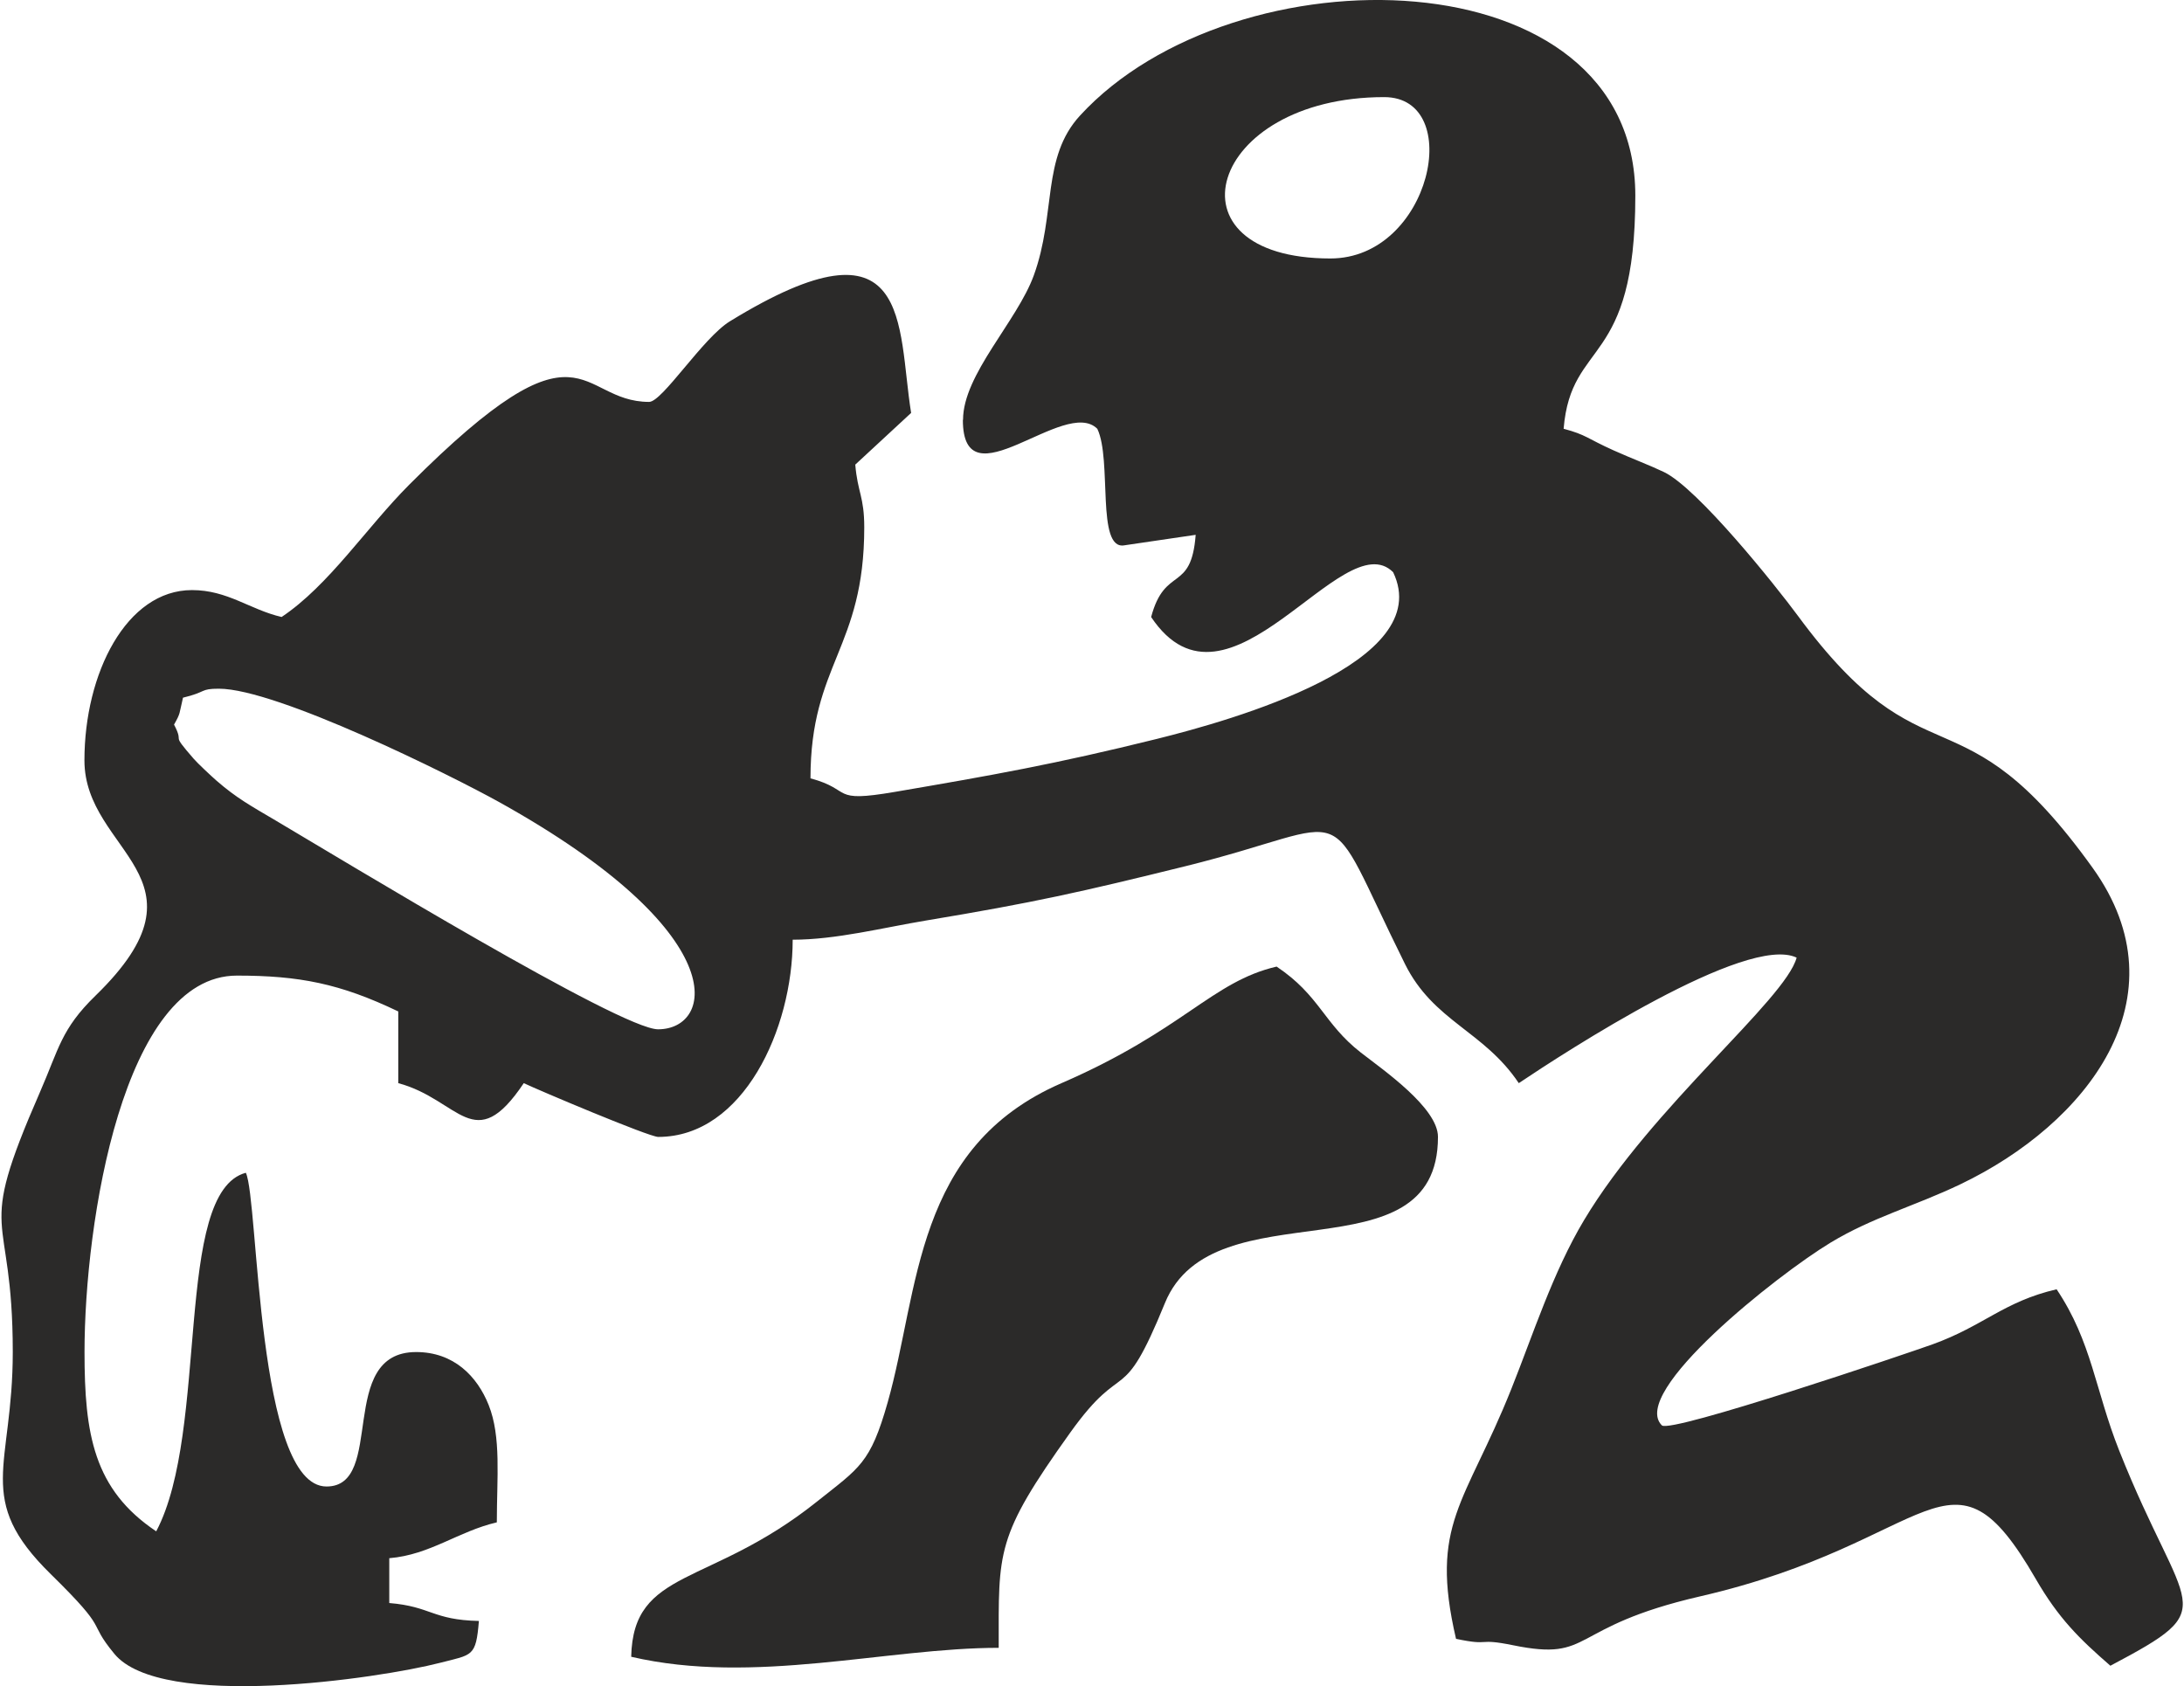
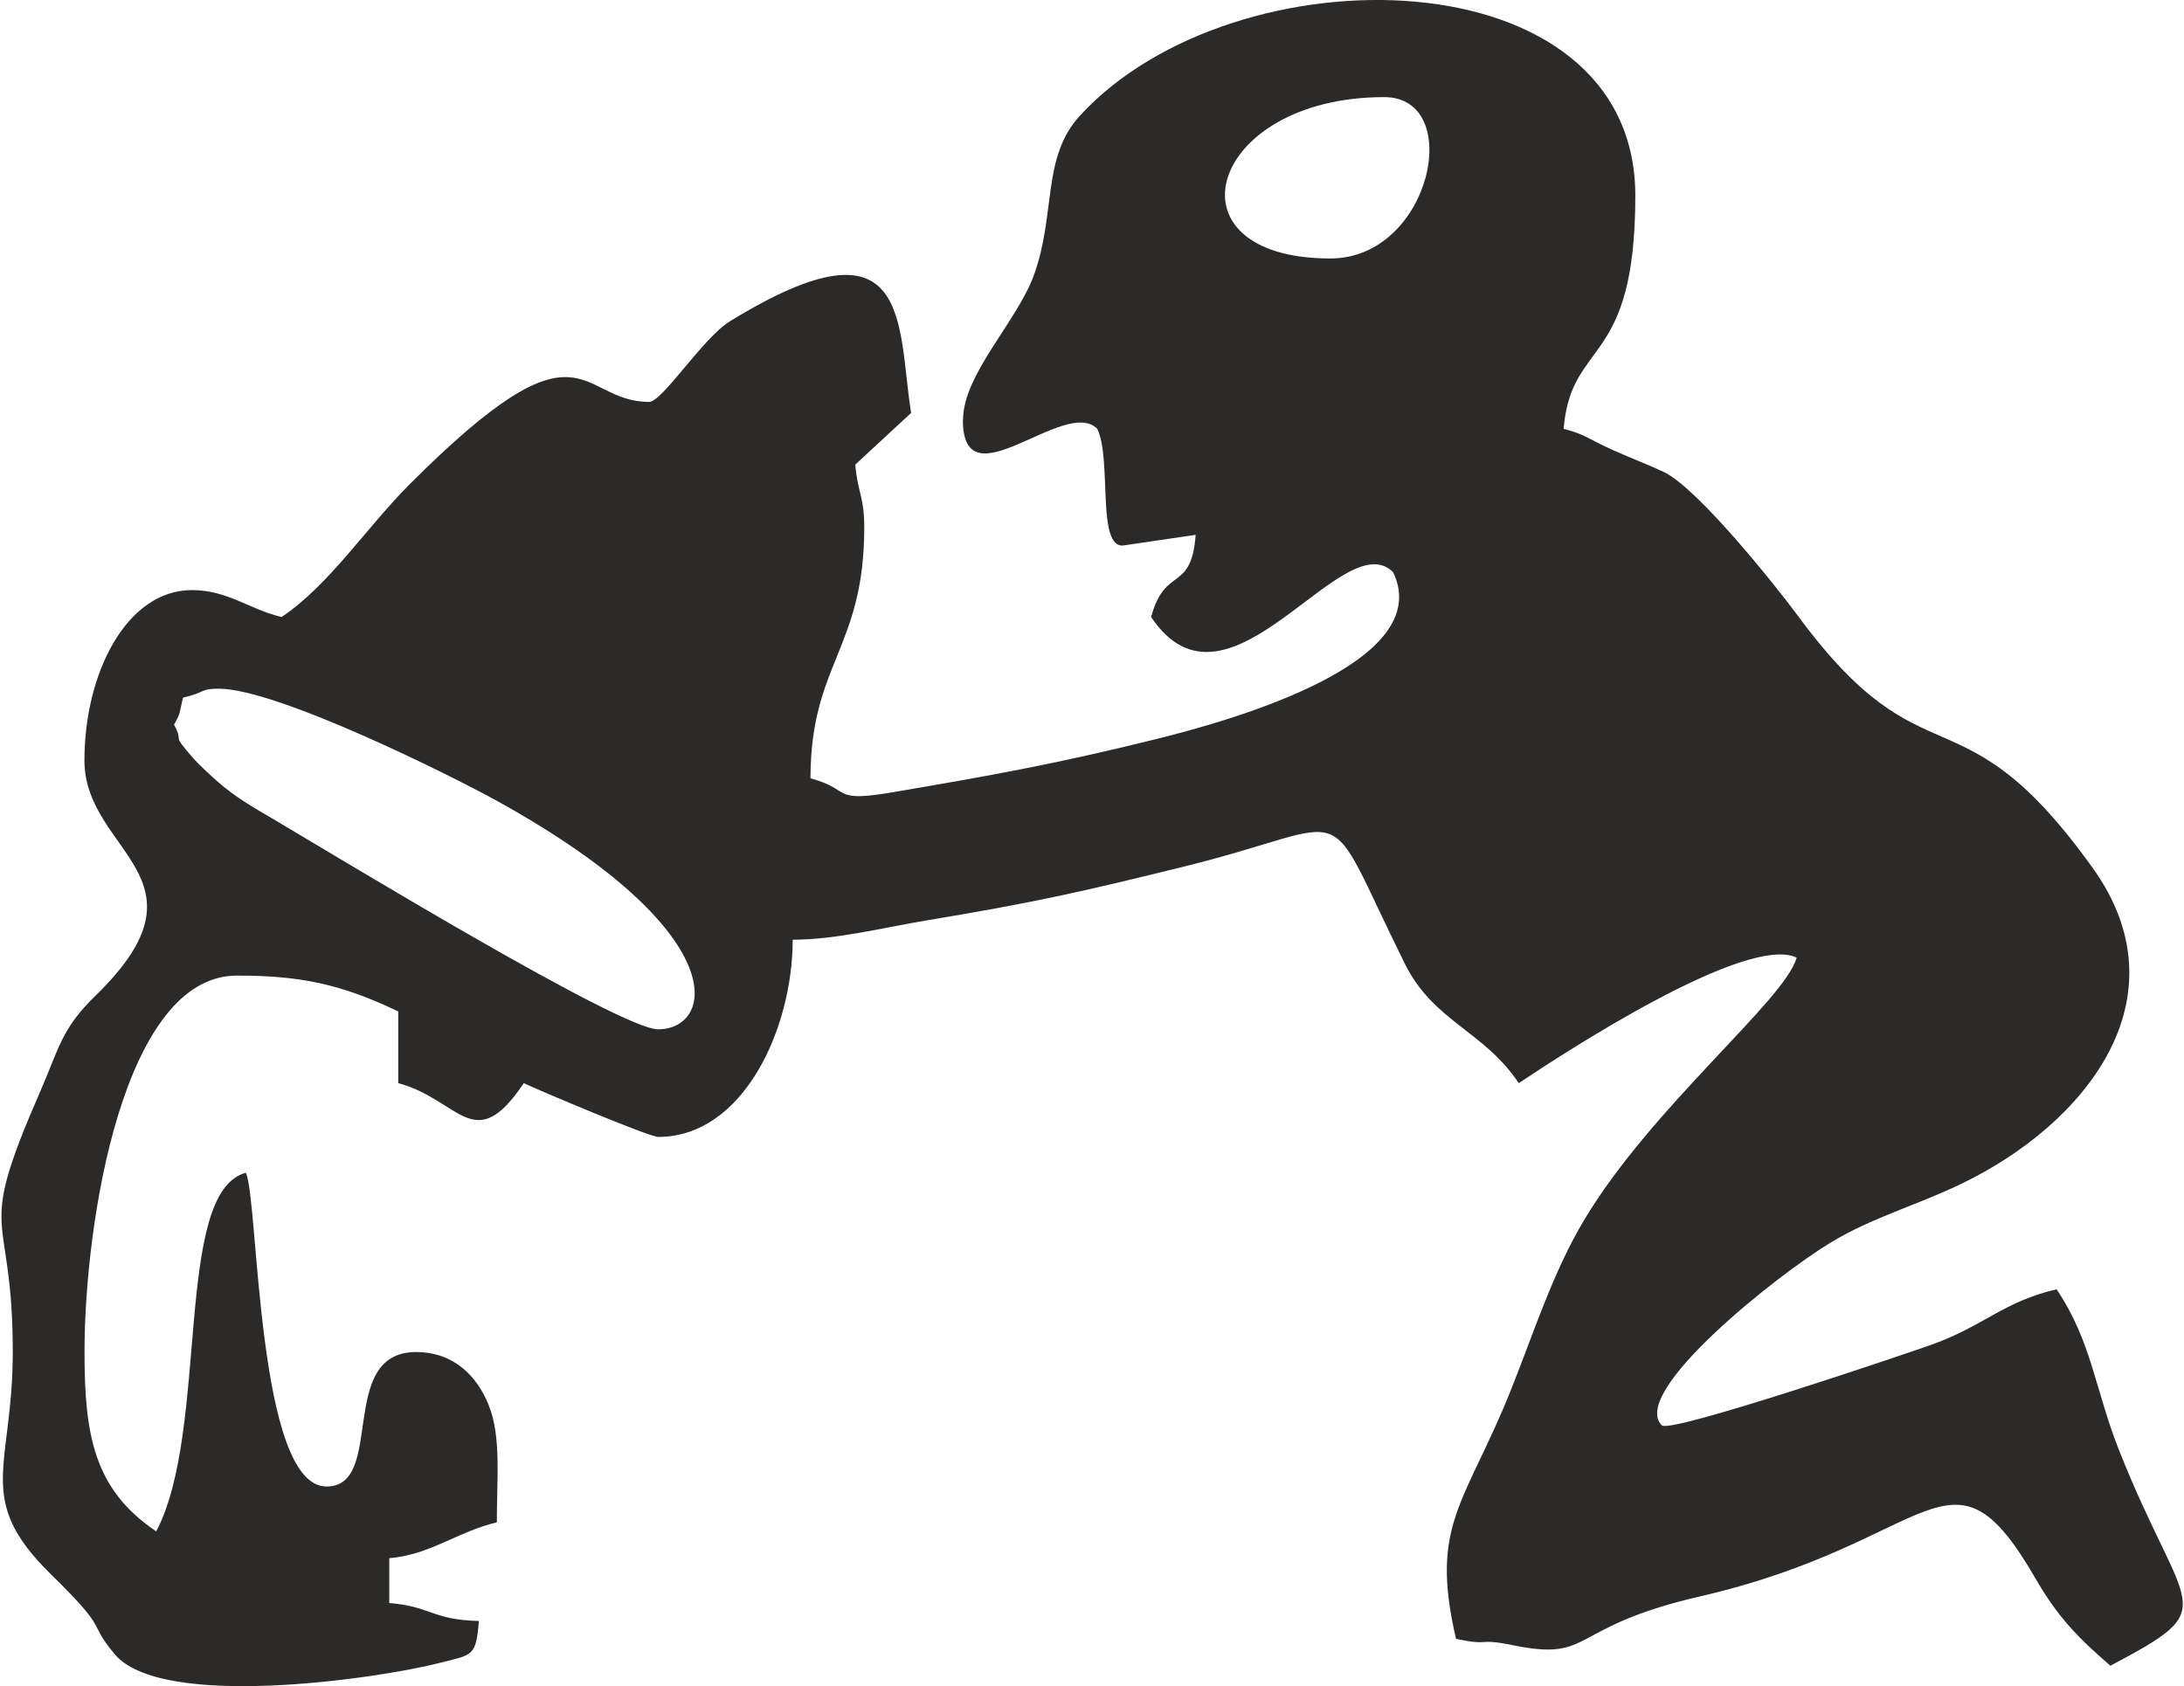
<svg xmlns="http://www.w3.org/2000/svg" xml:space="preserve" width="487px" height="376px" style="shape-rendering:geometricPrecision; text-rendering:geometricPrecision; image-rendering:optimizeQuality; fill-rule:evenodd; clip-rule:evenodd" viewBox="0 0 52691 40733">
  <defs>
    <style type="text/css">
   
    .fil0 {fill:#2B2A29}
   
  </style>
  </defs>
  <g id="Ebene_x0020_1">
    <g id="_511966472">
      <path class="fil0" d="M4171 17504c164,-292 118,-239 216,-650 581,-139 408,-217 866,-217 1403,0 5621,2099 6782,2745 5689,3167 5183,5483 3828,5483 -902,0 -7610,-4082 -9244,-5048 -578,-341 -939,-537 -1423,-959 -134,-117 -459,-422 -552,-530 -592,-681 -204,-312 -474,-825zm27933 -11260c-4084,0 -2967,-3898 1299,-3898 1960,0 1136,3898 -1299,3898zm-8878 3898c0,2072 2461,-570 3248,217 360,749 -32,2930 650,2815l1726 -254c-108,1416 -741,729 -1076,1986 1861,2779 4631,-2299 5846,-1083 1050,2188 -3886,3575 -5715,4029 -2453,608 -3975,877 -6321,1278 -1587,272 -997,-49 -2039,-327 0,-2770 1299,-3133 1299,-6063 0,-747 -160,-838 -217,-1516l1349 -1249c-341,-2121 46,-4928 -4378,-2213 -652,400 -1631,1947 -1951,1947 -1754,0 -1543,-2261 -5795,2000 -1038,1041 -1937,2429 -3083,3196 -770,-180 -1302,-650 -2165,-650 -1584,0 -2598,2011 -2598,4114 0,2231 3214,2820 269,5682 -833,810 -884,1281 -1345,2336 -1590,3637 -655,2689 -655,6274 0,2796 -942,3541 916,5364 1475,1446 844,1084 1538,1927 1127,1370 6381,600 7869,217 783,-202 865,-138 937,-1011 -1127,-25 -1149,-349 -2165,-433l0 -1083c989,-82 1665,-649 2598,-866 0,-1083 110,-2064 -197,-2834 -277,-695 -842,-1280 -1752,-1280 -1931,0 -727,3248 -2165,3248 -1696,0 -1637,-6929 -1949,-7579 -1755,469 -875,6222 -2165,8662 -1514,-1014 -1732,-2351 -1732,-4331 0,-3135 937,-9094 3681,-9094 1499,0 2489,190 3898,866l0 1732c1482,396 1831,1792 3032,0 343,164 3024,1299 3248,1299 2054,0 3248,-2611 3248,-4764 1048,0 2187,-292 3218,-463 2623,-436 3750,-690 6267,-1312 4268,-1054 3235,-1808 5305,2360 691,1393 1902,1613 2750,2880 1111,-744 5507,-3610 6712,-3032 -271,1016 -3494,3598 -5135,6341 -756,1264 -1229,2758 -1760,4086 -1109,2776 -1982,3244 -1333,6029 864,183 478,-29 1379,155 1965,401 1286,-437 4523,-1182 5690,-1310 6027,-4012 8103,-419 550,952 1054,1446 1802,2096 2757,-1459 1805,-1190 214,-5194 -585,-1473 -660,-2627 -1513,-3900 -1282,298 -1759,884 -3000,1331 -579,208 -6333,2160 -6536,1956 -795,-795 2784,-3634 4077,-4415 1013,-612 2030,-880 3137,-1410 3041,-1456 5446,-4501 3192,-7643 -3224,-4493 -4019,-1881 -7120,-6089 -528,-716 -2418,-3083 -3239,-3474 -347,-166 -745,-312 -1211,-521 -653,-293 -653,-374 -1209,-523 182,-2192 1732,-1450 1732,-5630 0,-5853 -9680,-5999 -13413,-1937 -936,1018 -574,2366 -1118,3863 -405,1112 -1709,2394 -1709,3488z" />
-       <path class="fil0" d="M15214 40023c2966,691 6174,-216 8878,-216 0,-2342 -84,-2668 1729,-5201 1330,-1858 1225,-525 2286,-3127 1167,-2861 6596,-524 6596,-4015 0,-704 -1333,-1624 -1862,-2036 -905,-706 -987,-1376 -2036,-2078 -1563,364 -2246,1536 -5196,2816 -3565,1547 -3429,4999 -4199,7711 -420,1480 -677,1575 -1713,2401 -2594,2072 -4435,1597 -4483,3745z" />
    </g>
  </g>
</svg>